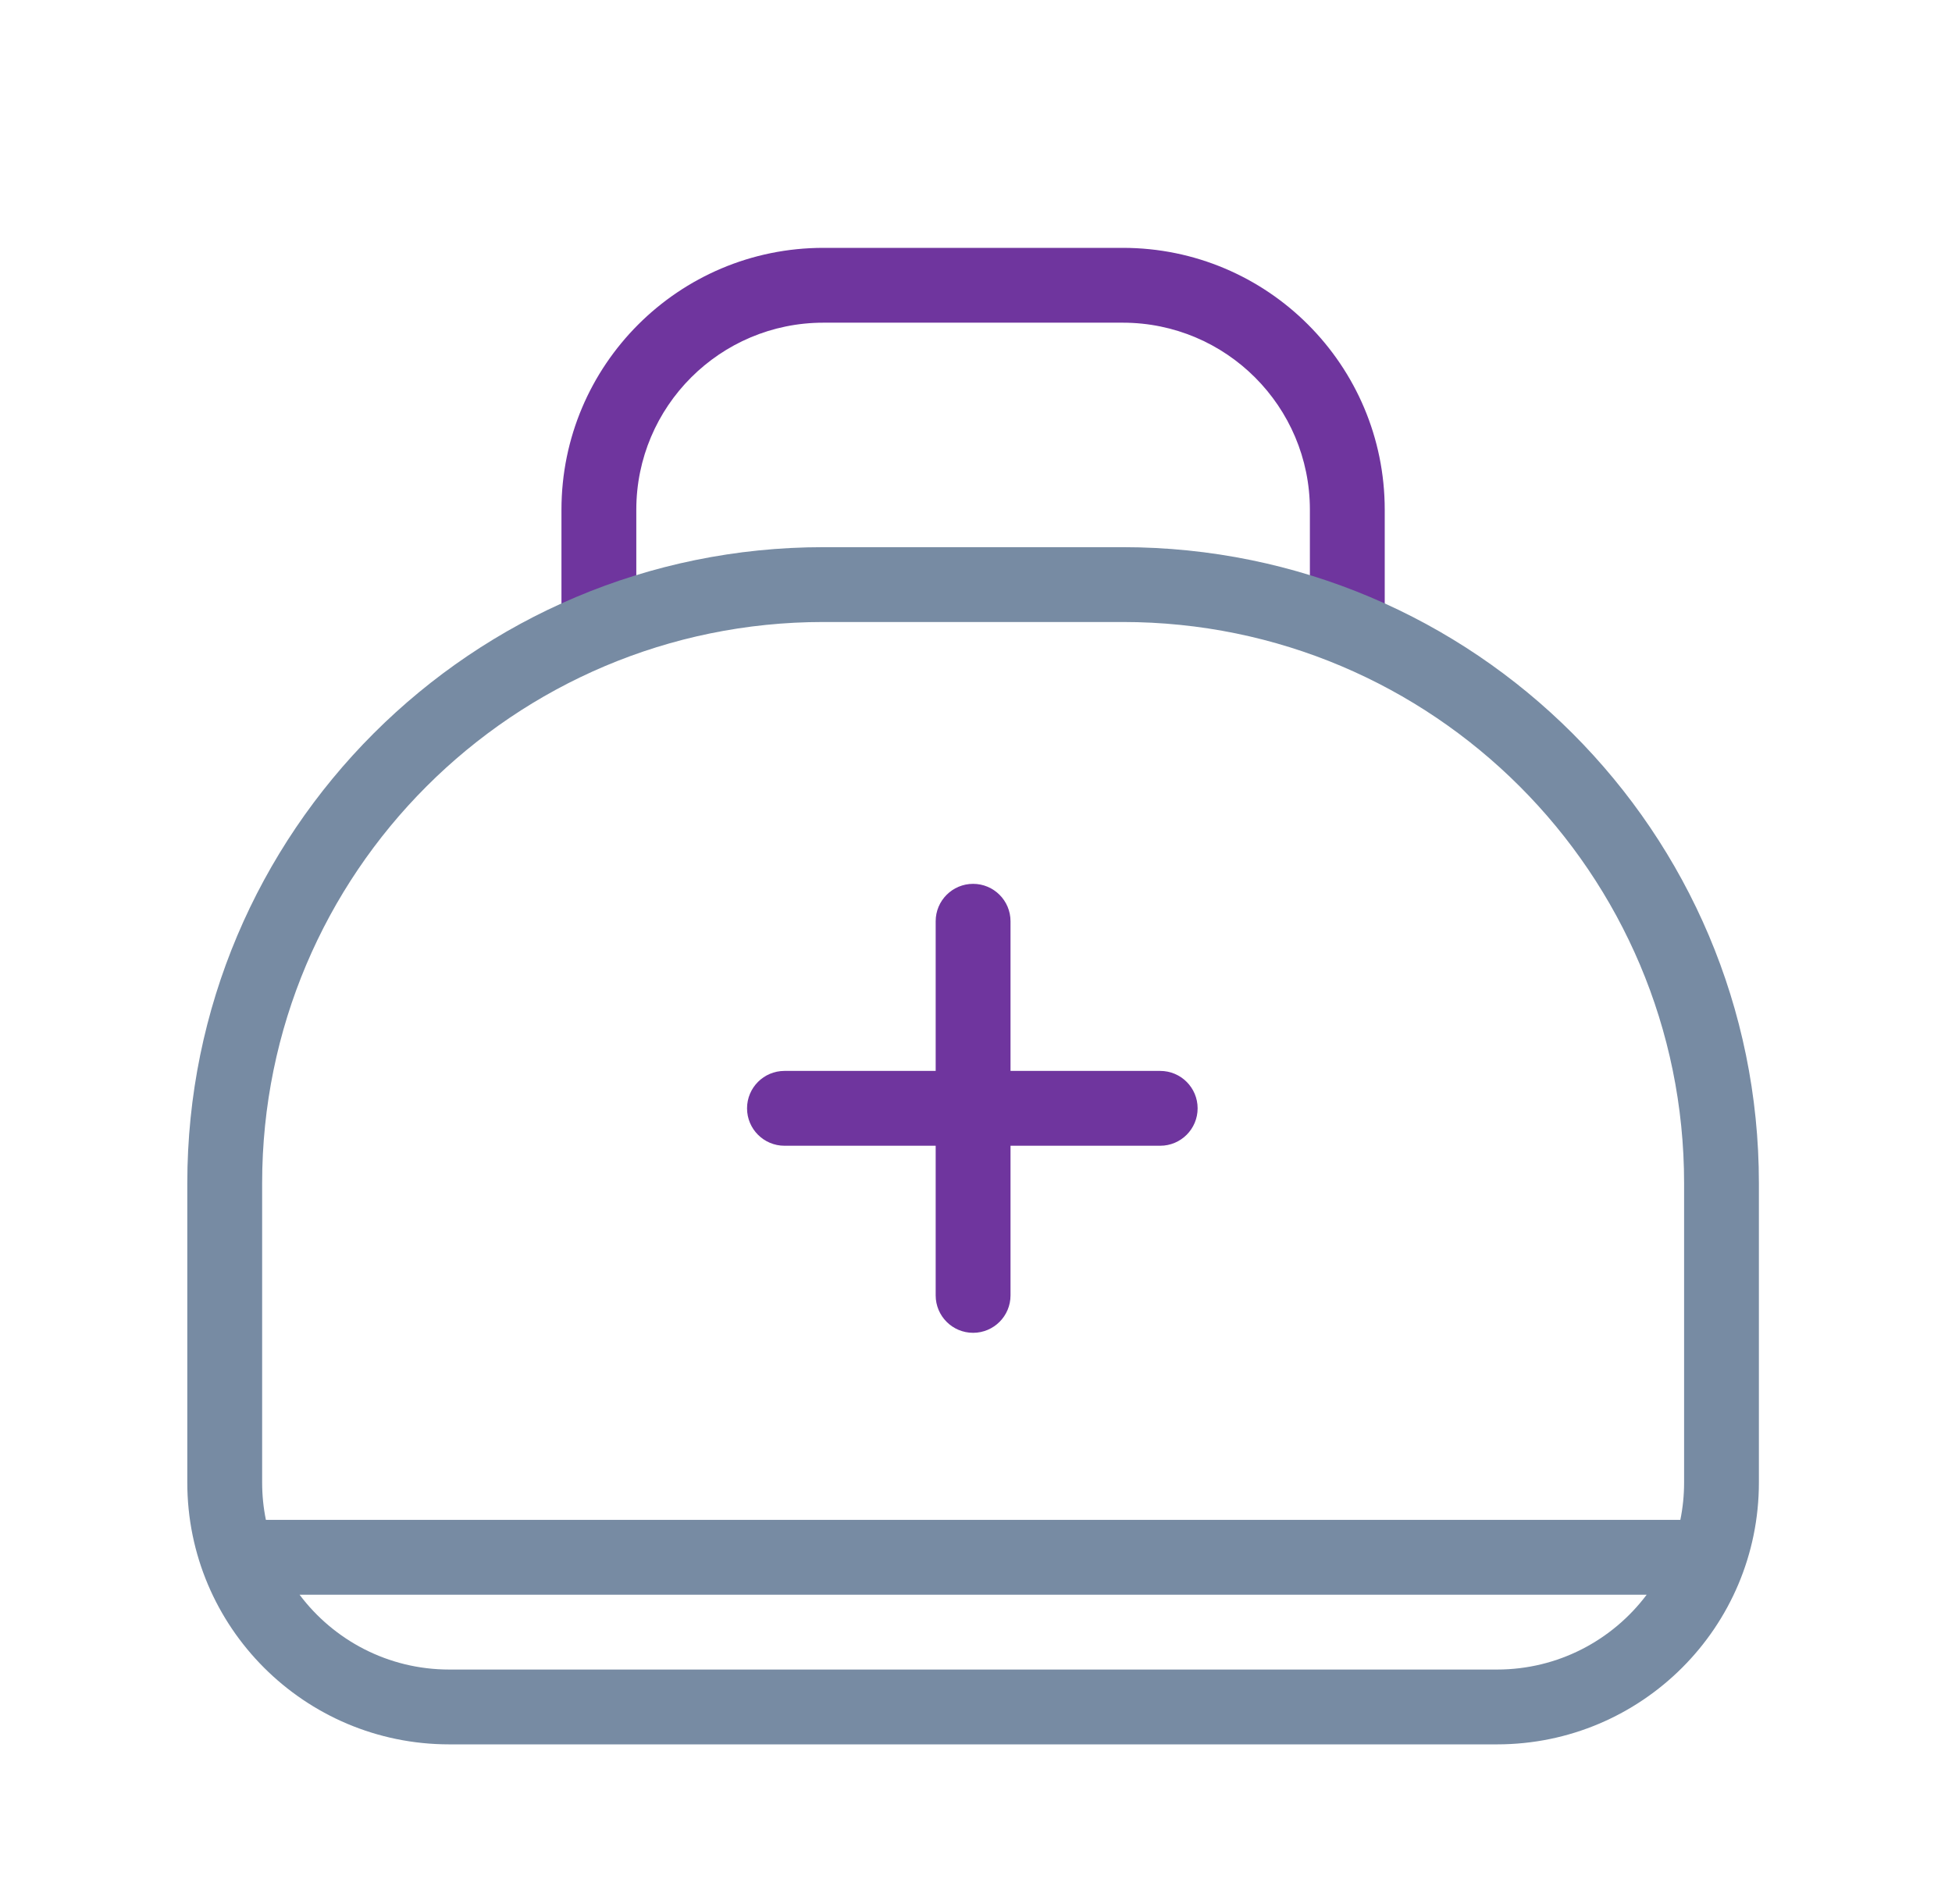
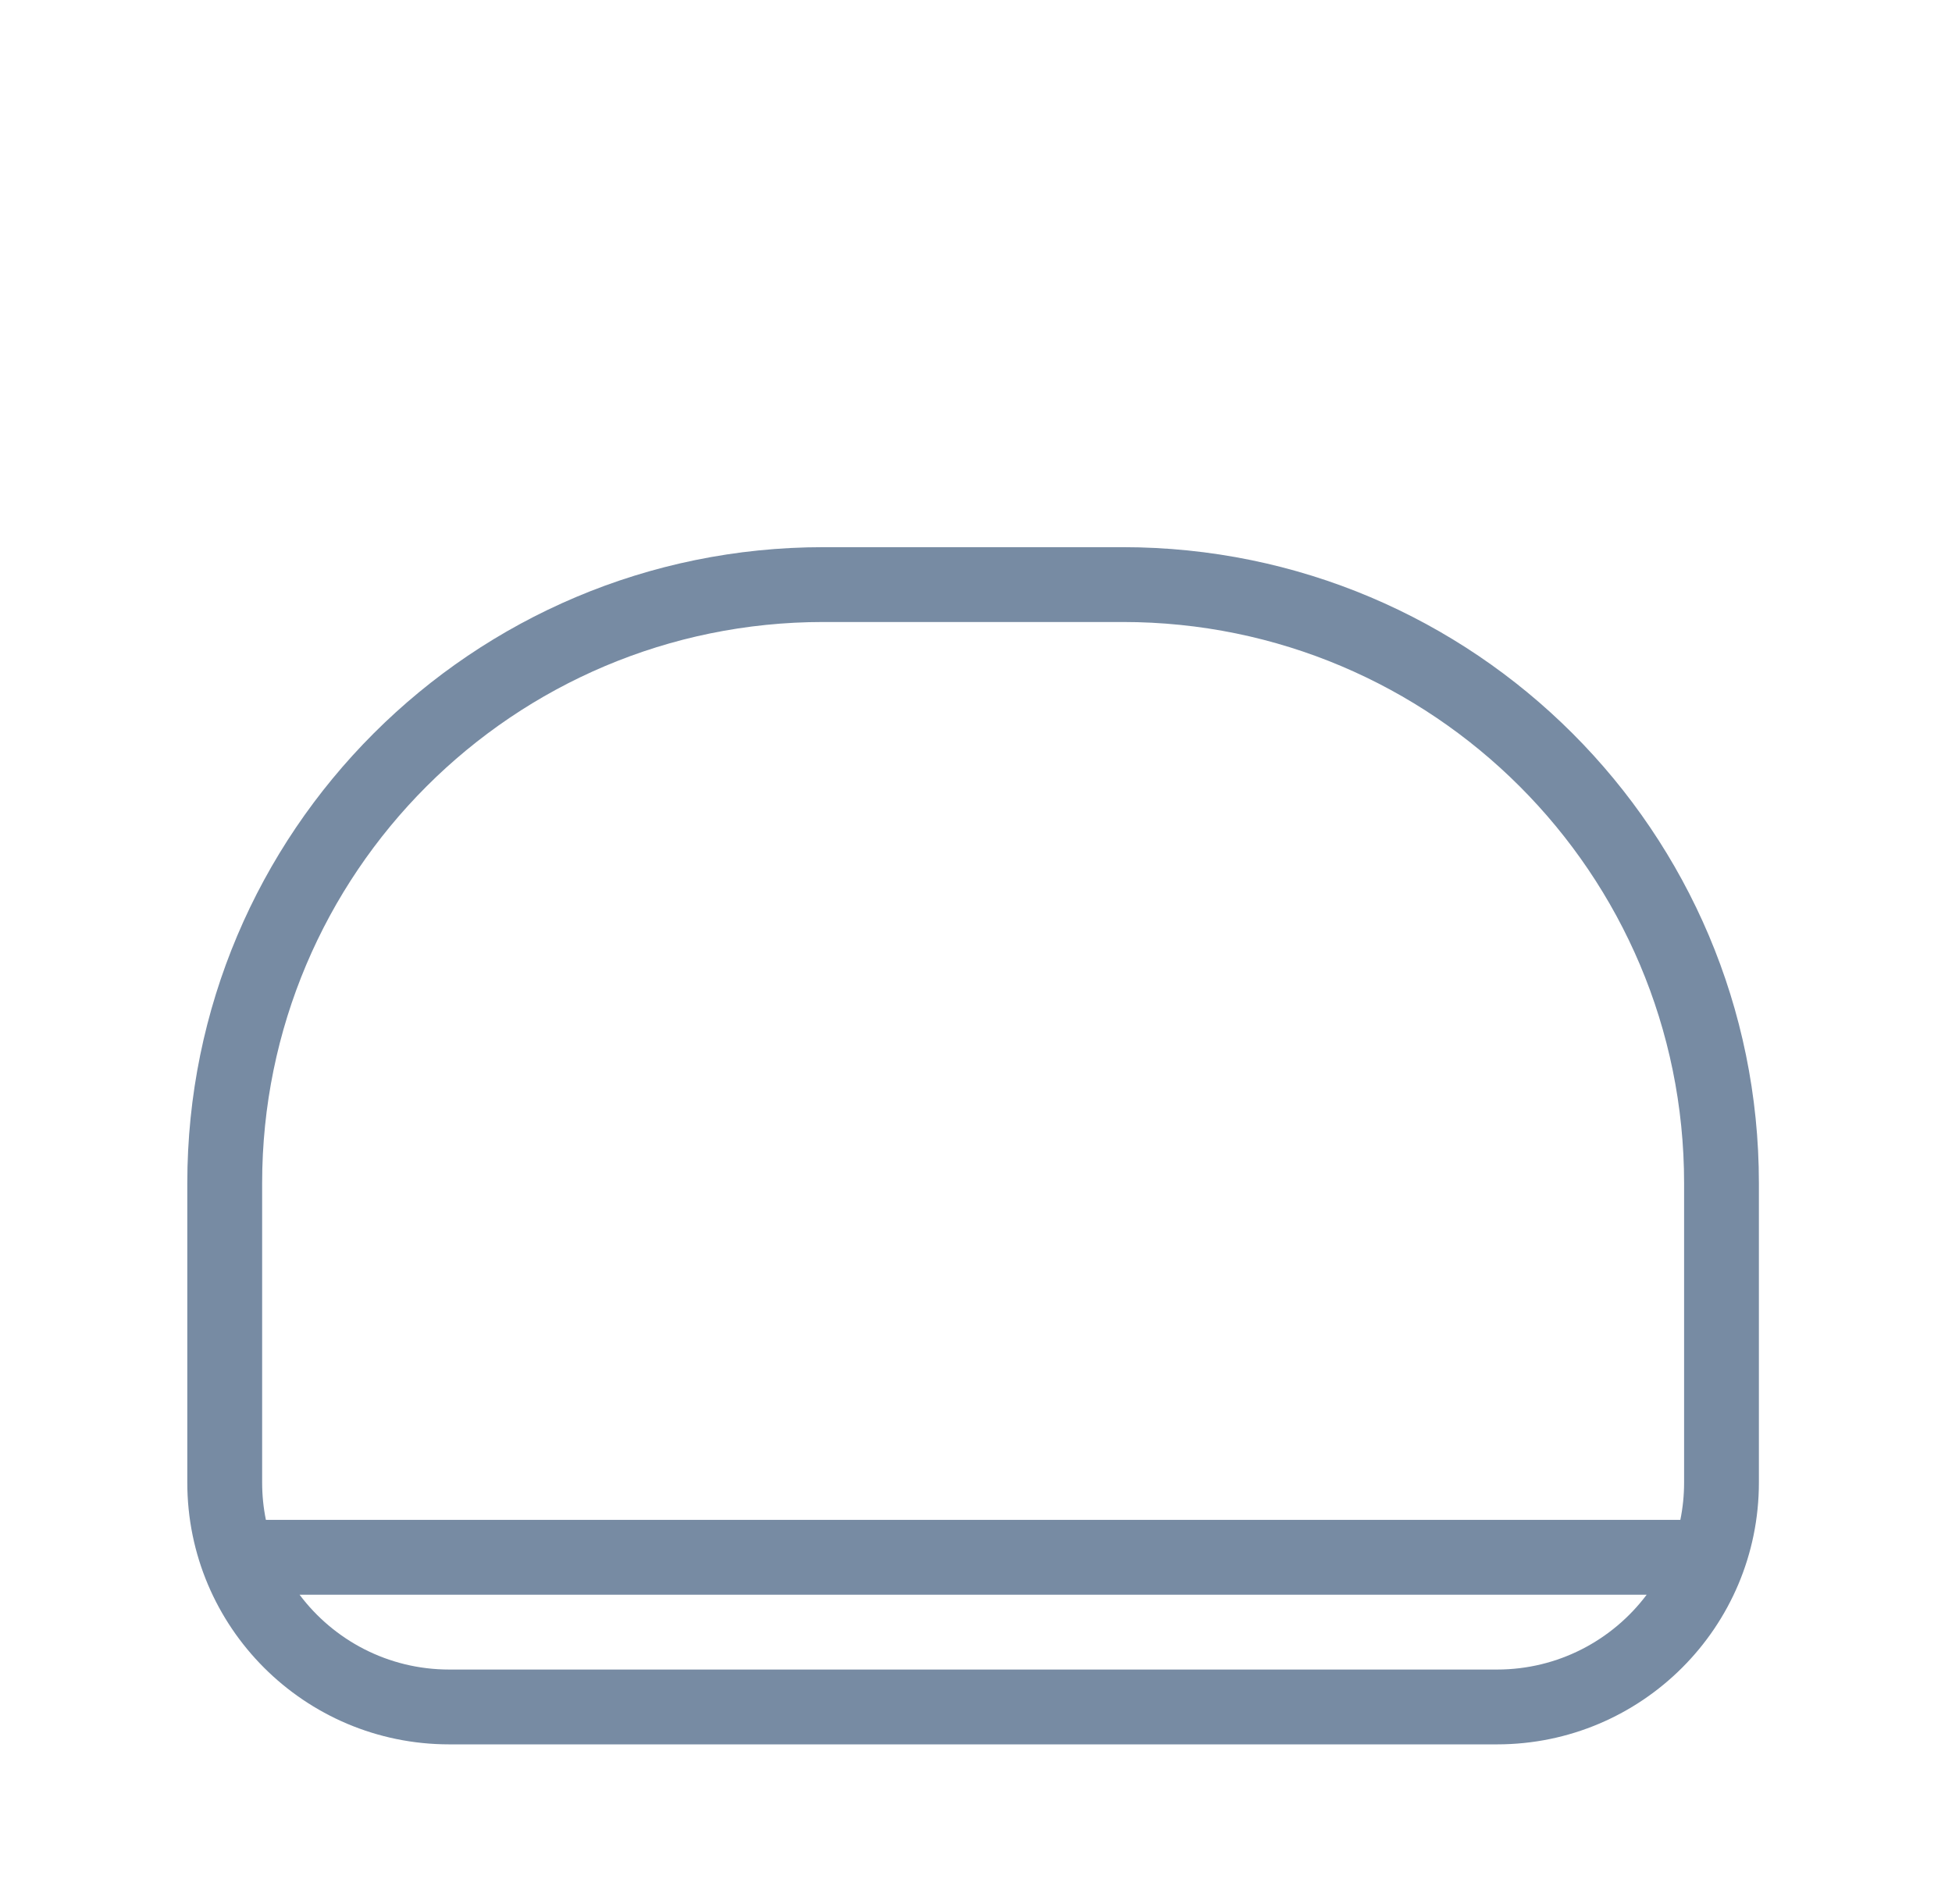
<svg xmlns="http://www.w3.org/2000/svg" width="41" height="40" viewBox="0 0 41 40" fill="none">
-   <path d="M21.225 22.498H24.369C24.803 22.498 25.155 22.85 25.155 23.284C25.155 23.718 24.803 24.07 24.369 24.07H21.225V27.214C21.225 27.648 20.873 28 20.439 28C20.005 28 19.653 27.648 19.653 27.214V24.07H16.477C16.043 24.07 15.691 23.718 15.691 23.284C15.691 22.85 16.043 22.498 16.477 22.498H19.653V19.354C19.653 18.92 20.005 18.568 20.439 18.568C20.873 18.568 21.225 18.92 21.225 19.354V22.498ZM13.365 13.187H11.793V10.709C11.793 7.67 14.257 5.207 17.295 5.207H23.583C26.622 5.207 29.085 7.67 29.085 10.709V13.187H27.513V10.709C27.513 8.539 25.753 6.779 23.583 6.779H17.295C15.125 6.779 13.365 8.539 13.365 10.709V13.187Z" fill="#6F359E" />
  <path d="M35.294 31.93C35.346 31.676 35.373 31.413 35.373 31.144V24.857C35.373 18.346 30.094 13.067 23.583 13.067H17.295C10.784 13.067 5.506 18.346 5.506 24.857V31.144C5.506 31.413 5.533 31.676 5.585 31.93H35.294ZM34.587 33.502H6.292C7.009 34.457 8.15 35.074 9.436 35.074H31.443C32.728 35.074 33.87 34.457 34.587 33.502ZM17.295 11.495H23.583C30.962 11.495 36.944 17.477 36.944 24.857V31.144C36.944 34.183 34.481 36.646 31.443 36.646H9.436C6.397 36.646 3.934 34.183 3.934 31.144V24.857C3.934 17.477 9.916 11.495 17.295 11.495Z" fill="#778BA3" />
</svg>